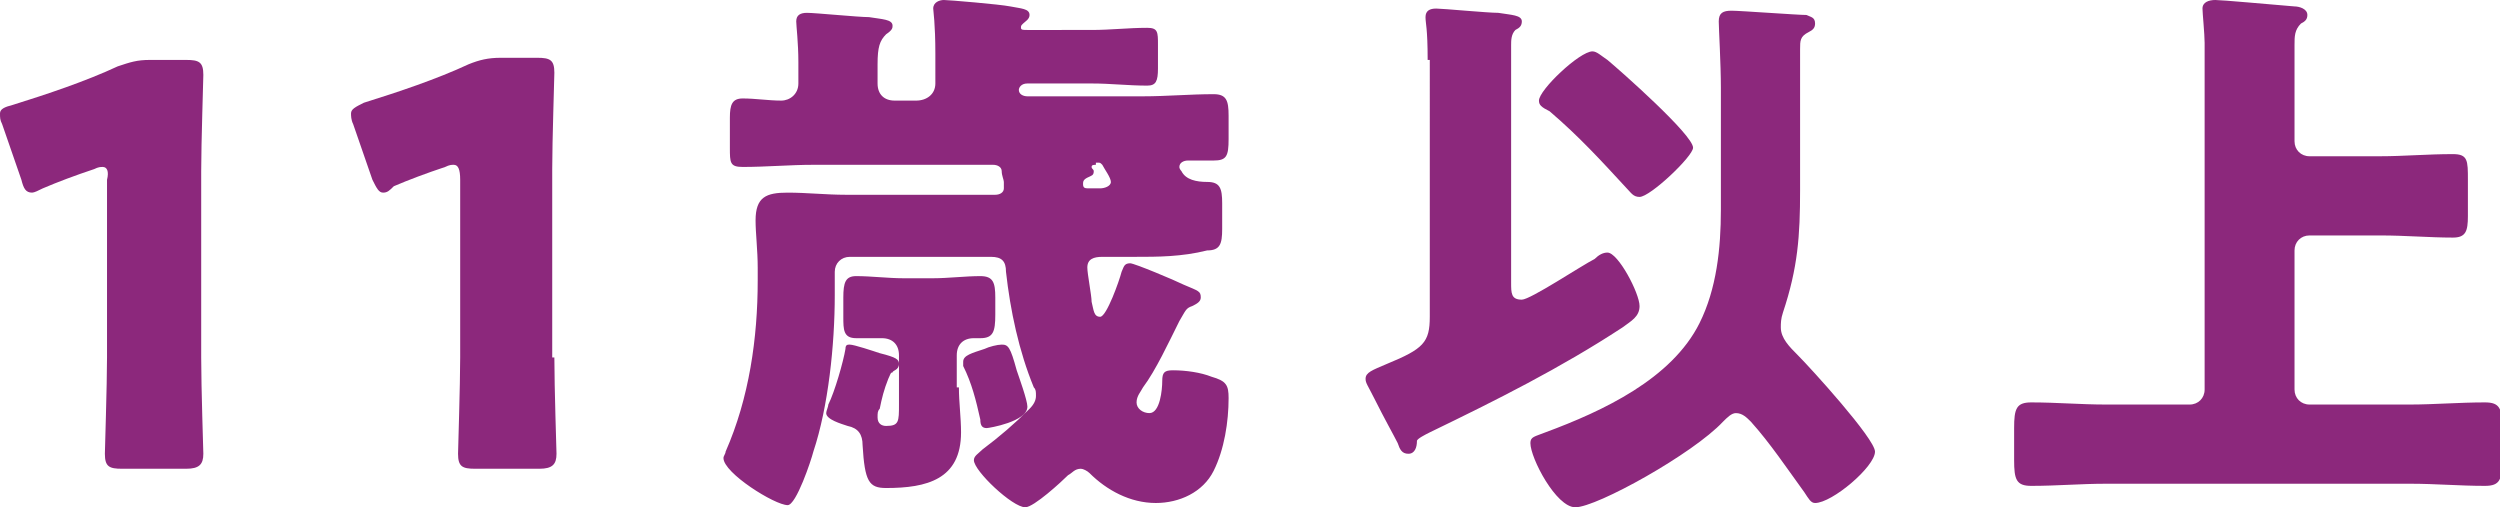
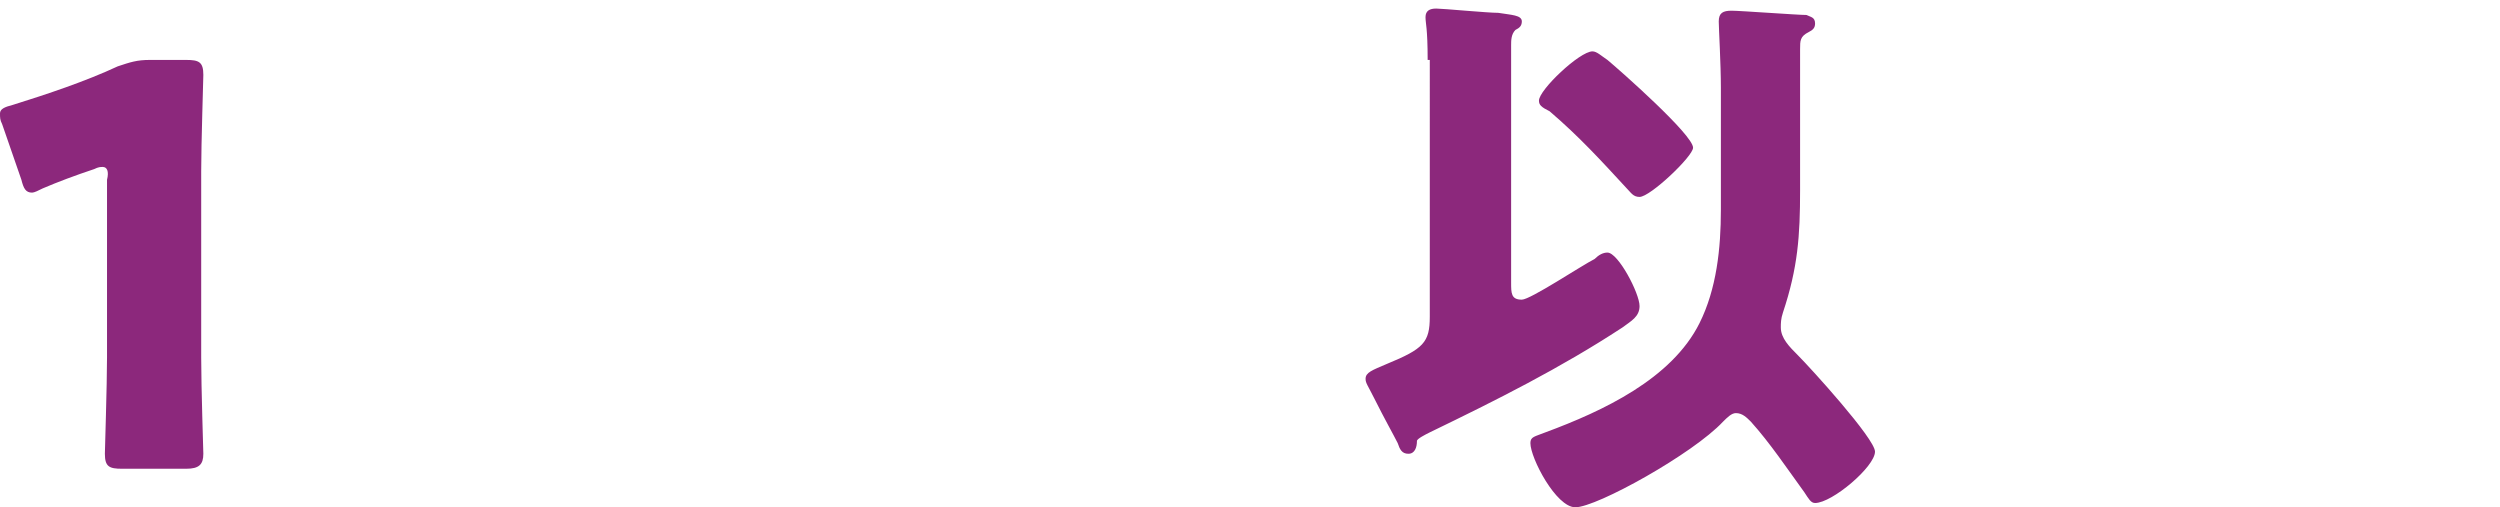
<svg xmlns="http://www.w3.org/2000/svg" version="1.1" id="レイヤー_1" x="0px" y="0px" viewBox="0 0 116.8 23.7" style="enable-background:new 0 0 116.8 23.7;" xml:space="preserve">
  <style type="text/css">
	.st0{fill:#8C287C;}
</style>
  <g>
    <path class="st0" d="M9.4,16.7c0,1.4,0.1,4.4,0.1,4.5c0,0.5-0.2,0.7-0.8,0.7h-3c-0.6,0-0.8-0.1-0.8-0.7c0-0.2,0.1-3.2,0.1-4.5V8.4   C5.1,8,5,7.8,4.8,7.8c-0.1,0-0.2,0-0.4,0.1C3.5,8.2,2.7,8.5,2,8.8C1.8,8.9,1.6,9,1.5,9C1.2,9,1.1,8.8,1,8.4L0.1,5.8   C0,5.6,0,5.5,0,5.3C0,5.1,0.2,5,0.6,4.9C2.2,4.4,4,3.8,5.5,3.1C6.1,2.9,6.4,2.8,7,2.8h1.7c0.6,0,0.8,0.1,0.8,0.7   c0,0.2-0.1,3.2-0.1,4.5V16.7z" />
-     <path class="st0" d="M25.9,16.7c0,1.4,0.1,4.4,0.1,4.5c0,0.5-0.2,0.7-0.8,0.7h-3c-0.6,0-0.8-0.1-0.8-0.7c0-0.2,0.1-3.2,0.1-4.5V8.4   c0-0.5-0.1-0.7-0.3-0.7c-0.1,0-0.2,0-0.4,0.1c-0.9,0.3-1.7,0.6-2.4,0.9C18.2,8.9,18.1,9,17.9,9c-0.2,0-0.3-0.2-0.5-0.6l-0.9-2.6   c-0.1-0.2-0.1-0.4-0.1-0.5c0-0.2,0.2-0.3,0.6-0.5c1.6-0.5,3.4-1.1,4.9-1.8c0.5-0.2,0.9-0.3,1.5-0.3h1.7c0.6,0,0.8,0.1,0.8,0.7   c0,0.2-0.1,3.2-0.1,4.5V16.7z" />
-     <path class="st0" d="M51,1.4c0.9,0,1.7-0.1,2.6-0.1c0.5,0,0.5,0.2,0.5,0.8v1.1c0,0.6-0.1,0.8-0.5,0.8c-0.9,0-1.7-0.1-2.6-0.1h-3   c-0.3,0-0.4,0.2-0.4,0.3c0,0.2,0.2,0.3,0.4,0.3h5.4c1.1,0,2.2-0.1,3.3-0.1c0.6,0,0.7,0.3,0.7,1v1.1c0,0.8-0.1,1-0.7,1   c-0.4,0-0.8,0-1.2,0c-0.2,0-0.4,0.1-0.4,0.3c0,0.1,0.1,0.2,0.1,0.2c0.2,0.4,0.7,0.5,1.2,0.5c0.6,0,0.7,0.3,0.7,1v1.2   c0,0.7-0.1,1-0.7,1C55.2,12,54.1,12,53,12h-1.5c-0.4,0-0.7,0.1-0.7,0.5c0,0.3,0.2,1.3,0.2,1.6c0.1,0.4,0.1,0.7,0.4,0.7   c0.3,0,0.9-1.7,1-2.1c0.1-0.2,0.1-0.4,0.4-0.4c0.2,0,2.1,0.8,2.5,1c0.7,0.3,0.8,0.3,0.8,0.6c0,0.2-0.2,0.3-0.4,0.4   c-0.3,0.1-0.3,0.2-0.6,0.7c-0.5,1-1.1,2.3-1.7,3.1c-0.1,0.2-0.3,0.4-0.3,0.7c0,0.3,0.3,0.5,0.6,0.5c0.5,0,0.6-1.1,0.6-1.5   c0-0.4,0.1-0.5,0.5-0.5c0.6,0,1.3,0.1,1.8,0.3c0.7,0.2,0.8,0.4,0.8,1c0,1.1-0.2,2.4-0.7,3.4s-1.6,1.5-2.7,1.5   c-1.2,0-2.3-0.6-3.1-1.4c-0.1-0.1-0.3-0.2-0.4-0.2c-0.3,0-0.4,0.2-0.6,0.3c-0.3,0.3-1.6,1.5-2,1.5c-0.6,0-2.4-1.7-2.4-2.2   c0-0.2,0.2-0.3,0.4-0.5c0.8-0.6,1.5-1.2,2.2-1.9c0.2-0.2,0.3-0.4,0.3-0.6c0-0.2,0-0.3-0.1-0.4c-0.7-1.7-1.1-3.6-1.3-5.4   C47,12.2,46.8,12,46.3,12h-6.6c-0.4,0-0.7,0.3-0.7,0.7v1.1c0,2.3-0.3,5.2-1,7.3c-0.1,0.4-0.8,2.5-1.2,2.5c-0.6,0-3-1.5-3-2.2   c0-0.1,0.1-0.2,0.1-0.3c1.1-2.5,1.5-5.3,1.5-8v-0.6c0-0.8-0.1-1.6-0.1-2.2c0-1.1,0.5-1.3,1.5-1.3c0.9,0,1.8,0.1,2.7,0.1h7   c0.2,0,0.4-0.1,0.4-0.3V8.5c0-0.1-0.1-0.3-0.1-0.5c0-0.2-0.2-0.3-0.4-0.3h-8.4c-1.1,0-2.2,0.1-3.3,0.1c-0.6,0-0.6-0.2-0.6-0.9V5.5   c0-0.6,0.1-0.9,0.6-0.9c0.6,0,1.2,0.1,1.8,0.1c0.4,0,0.8-0.3,0.8-0.8v-1c0-0.9-0.1-1.7-0.1-1.9c0-0.3,0.2-0.4,0.5-0.4   c0.4,0,2.4,0.2,2.9,0.2c0.6,0.1,1.1,0.1,1.1,0.4c0,0.1,0,0.2-0.3,0.4C41.1,1.9,41,2.2,41,3v0.9c0,0.5,0.3,0.8,0.8,0.8h1   c0.5,0,0.9-0.3,0.9-0.8V2.5c0-1.4-0.1-2-0.1-2.1c0-0.3,0.3-0.4,0.5-0.4s2.6,0.2,3.1,0.3c0.5,0.1,0.9,0.1,0.9,0.4   c0,0.2-0.2,0.3-0.3,0.4c-0.1,0.1-0.1,0.1-0.1,0.2c0,0.1,0.1,0.1,0.3,0.1H51z M44.8,18.1c0,0.7,0.1,1.4,0.1,2.1   c0,2.2-1.6,2.6-3.5,2.6c-0.8,0-1-0.3-1.1-2c0-0.5-0.2-0.8-0.7-0.9c-0.3-0.1-1-0.3-1-0.6c0-0.1,0.1-0.3,0.1-0.4   c0.3-0.6,0.7-2,0.8-2.6c0-0.2,0.1-0.2,0.2-0.2c0.2,0,1.1,0.3,1.4,0.4c0.8,0.2,0.9,0.3,0.9,0.5c0,0.3-0.3,0.3-0.3,0.4   c-0.1,0-0.1,0.1-0.2,0.3c-0.2,0.5-0.3,0.9-0.4,1.4c-0.1,0.1-0.1,0.2-0.1,0.4c0,0.3,0.2,0.4,0.4,0.4c0.6,0,0.6-0.2,0.6-1v-2.3   c0-0.5-0.3-0.8-0.8-0.8c-0.4,0-0.8,0-1.2,0c-0.6,0-0.6-0.4-0.6-1v-0.9c0-0.7,0.1-1,0.6-1c0.7,0,1.5,0.1,2.2,0.1h1.4   c0.7,0,1.5-0.1,2.2-0.1c0.6,0,0.7,0.3,0.7,1v0.8c0,0.8-0.1,1.1-0.7,1.1h-0.3c-0.5,0-0.8,0.3-0.8,0.8V18.1z M47.5,17.3   c0.1,0.3,0.5,1.4,0.5,1.7c0,0.7-1.8,1-1.9,1c-0.2,0-0.3-0.1-0.3-0.4c-0.2-0.9-0.4-1.7-0.8-2.5C45,17,45,17,45,16.9   c0-0.3,0.4-0.4,1-0.6c0.2-0.1,0.6-0.2,0.8-0.2C47.1,16.1,47.2,16.2,47.5,17.3z M51.2,7.7c-0.1,0-0.2,0-0.2,0.1   c0,0.1,0.1,0.1,0.1,0.2c0,0.2-0.1,0.2-0.3,0.3c-0.2,0.1-0.2,0.2-0.2,0.3c0,0.2,0.1,0.2,0.3,0.2h0.5c0.2,0,0.5-0.1,0.5-0.3   c0-0.2-0.3-0.6-0.4-0.8c-0.1-0.1-0.1-0.1-0.2-0.1H51.2z" />
    <path class="st0" d="M66.7,2.8c0-1.5-0.1-1.7-0.1-2c0-0.3,0.2-0.4,0.5-0.4c0.3,0,2.4,0.2,2.9,0.2c0.6,0.1,1.1,0.1,1.1,0.4   c0,0.2-0.1,0.3-0.3,0.4c-0.2,0.2-0.2,0.5-0.2,0.7c0,0.6,0,1.6,0,2.2v8.9c0,0.5,0,0.8,0.5,0.8c0.4,0,2.8-1.6,3.4-1.9   c0.2-0.2,0.4-0.3,0.6-0.3c0.5,0,1.5,1.9,1.5,2.5c0,0.5-0.4,0.7-0.8,1c-2.9,1.9-5.9,3.4-9,4.9c-0.2,0.1-0.6,0.3-0.6,0.4   c0,0.3-0.1,0.6-0.4,0.6c-0.3,0-0.4-0.2-0.5-0.5c-0.2-0.4-0.6-1.1-1.1-2.1c-0.3-0.6-0.4-0.7-0.4-0.9c0-0.3,0.3-0.4,1-0.7   c1.7-0.7,2-1,2-2.2V2.8z M80.4,4.1c0-1.1-0.1-2.8-0.1-3.1c0-0.4,0.2-0.5,0.6-0.5c0.4,0,3.1,0.2,3.5,0.2c0.2,0.1,0.4,0.1,0.4,0.4   c0,0.2-0.1,0.3-0.3,0.4c-0.4,0.2-0.4,0.4-0.4,0.8v6.6c0,2.1-0.1,3.6-0.8,5.7c-0.1,0.3-0.1,0.5-0.1,0.7c0,0.5,0.4,0.9,0.8,1.3   c0.6,0.6,3.6,3.9,3.6,4.5c0,0.7-2,2.4-2.8,2.4c-0.2,0-0.3-0.2-0.5-0.5c-0.8-1.1-1.6-2.3-2.5-3.3c-0.2-0.2-0.4-0.4-0.7-0.4   c-0.2,0-0.4,0.2-0.6,0.4c-1.4,1.5-5.9,4-6.9,4c-0.9,0-2.1-2.3-2.1-3c0-0.3,0.2-0.3,0.7-0.5c2.7-1,5.9-2.5,7.2-5.1   c0.8-1.6,1-3.5,1-5.3V4.1z M74.4,2.4c0.2,0,0.4,0.2,0.7,0.4c0.6,0.5,4,3.5,4,4.1c0,0.4-2,2.3-2.5,2.3c-0.3,0-0.4-0.2-0.6-0.4   c-1.2-1.3-2.2-2.4-3.6-3.6C72,5,71.9,4.9,71.9,4.7C71.9,4.2,73.8,2.4,74.4,2.4z" />
-     <path class="st0" d="M103,2c0-0.4-0.1-1.4-0.1-1.6c0-0.3,0.3-0.4,0.6-0.4s2.5,0.2,3.7,0.3c0.2,0,0.6,0.1,0.6,0.4   c0,0.2-0.1,0.3-0.3,0.4c-0.3,0.3-0.3,0.6-0.3,1v4.5c0,0.4,0.3,0.7,0.7,0.7h3.3c1.1,0,2.2-0.1,3.4-0.1c0.7,0,0.7,0.3,0.7,1.2v1.7   c0,0.7-0.1,1-0.7,1c-1.1,0-2.2-0.1-3.4-0.1h-3.3c-0.4,0-0.7,0.3-0.7,0.7v6.5c0,0.4,0.3,0.7,0.7,0.7h4.7c1.1,0,2.3-0.1,3.5-0.1   c0.7,0,0.8,0.3,0.8,1.2v1.5c0,0.9-0.1,1.2-0.8,1.2c-1.2,0-2.3-0.1-3.5-0.1H98.4c-1.2,0-2.3,0.1-3.5,0.1c-0.7,0-0.8-0.3-0.8-1.2   v-1.5c0-0.9,0.1-1.2,0.8-1.2c1.2,0,2.3,0.1,3.5,0.1h3.9c0.4,0,0.7-0.3,0.7-0.7V2z" />
  </g>
</svg>